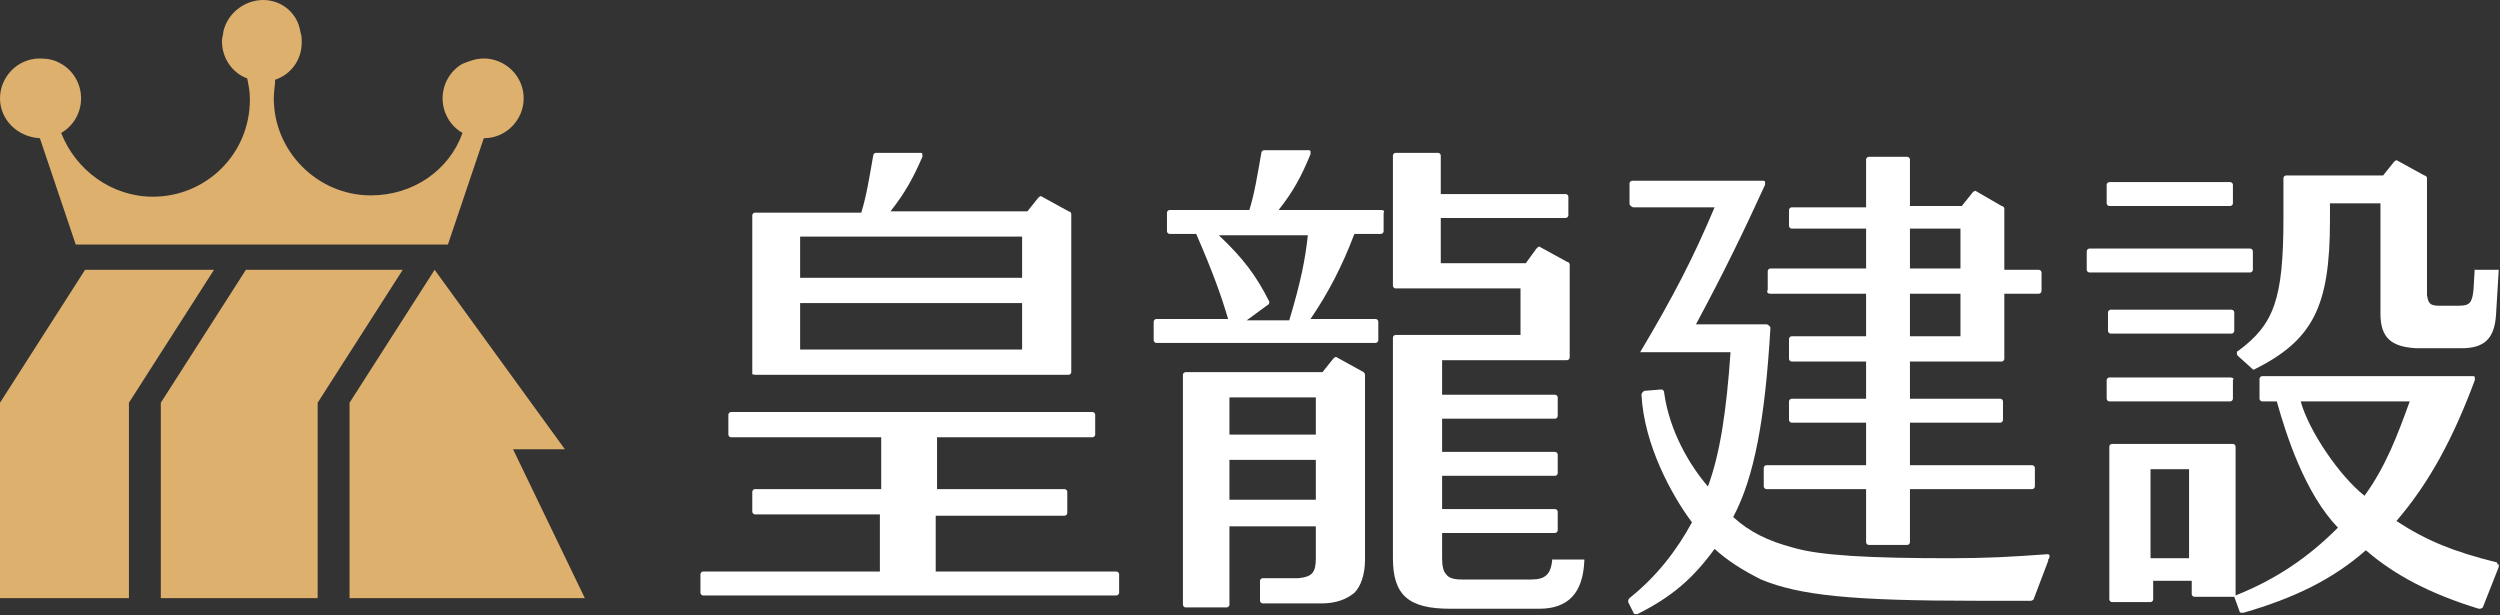
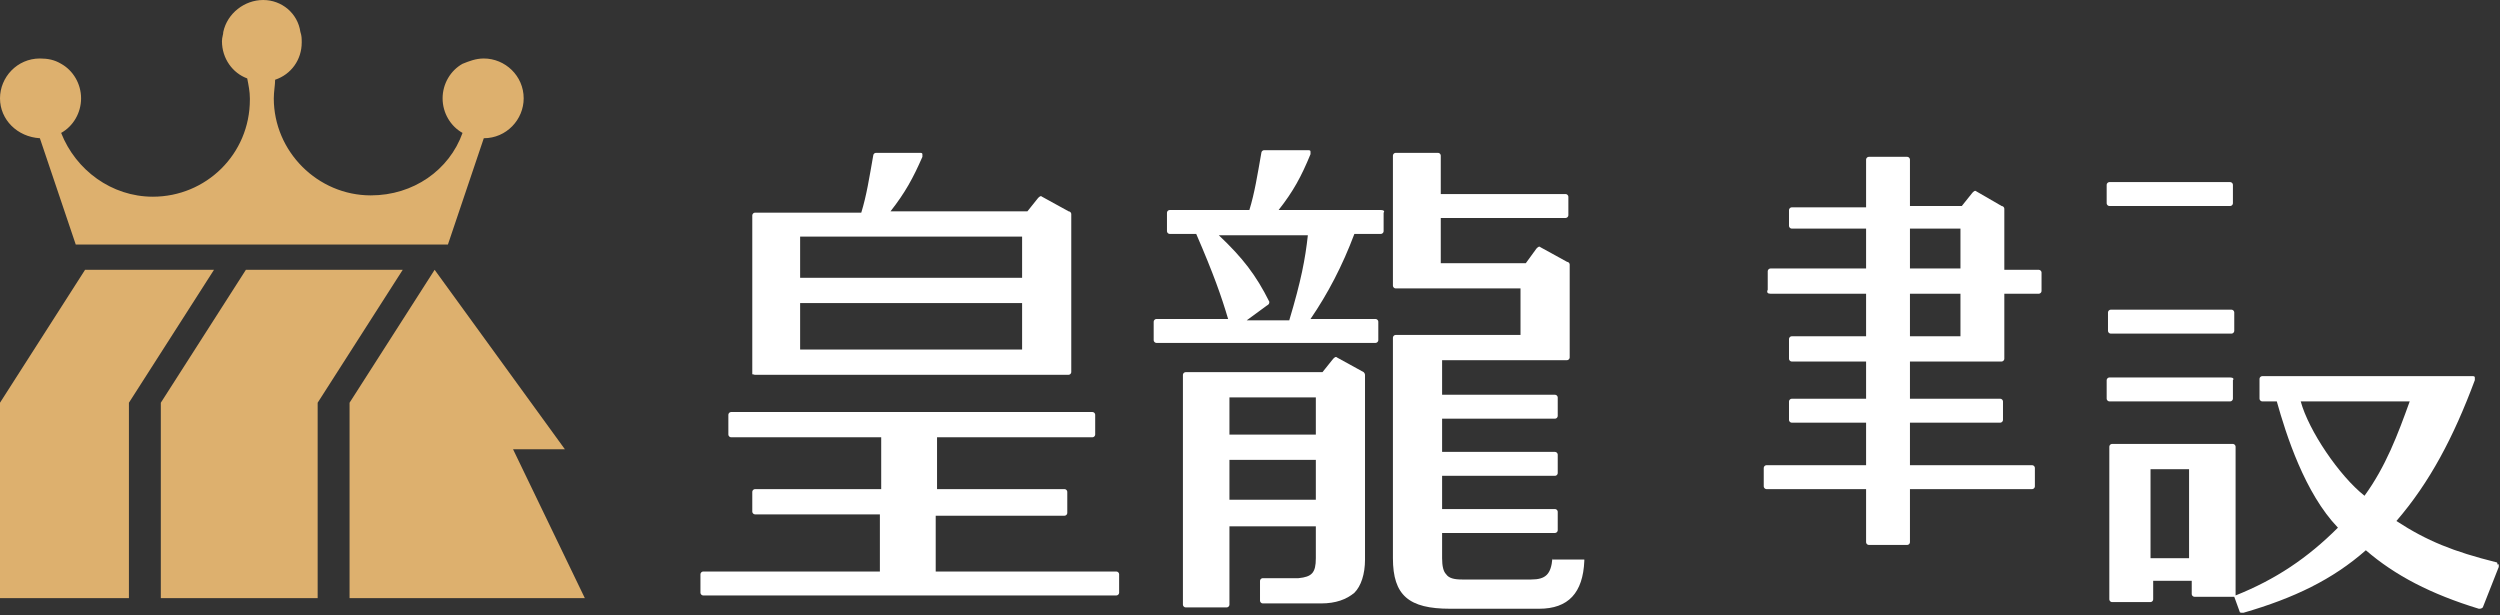
<svg xmlns="http://www.w3.org/2000/svg" width="195" height="48" viewBox="0 0 195 48" fill="none">
  <rect x="0" y="0" width="195" height="48" fill="#333333" stroke="none" />
  <g clip-path="url(#clip0_4_10)">
    <path d="M40.017 35.041H44.06L33.901 21.045L27.266 31.413V46.652H45.616L40.017 35.041Z" fill="#DDB06E" />
    <path d="M19.179 21.045L12.544 31.413V46.652H24.777V31.413L31.413 21.045H19.179Z" fill="#DDB06E" />
    <path d="M6.635 21.045L0 31.413V46.652H10.056V31.413L16.691 21.045H6.635Z" fill="#DDB06E" />
    <path d="M3.11 10.782L5.909 19.076H34.937L37.736 10.782C39.499 10.782 40.847 9.33 40.847 7.672C40.847 5.909 39.395 4.562 37.736 4.562C37.114 4.562 36.596 4.769 36.078 4.976C35.145 5.495 34.523 6.531 34.523 7.672C34.523 8.812 35.145 9.849 36.078 10.367C35.041 13.27 32.242 15.24 28.924 15.24C24.777 15.24 21.356 11.819 21.356 7.672C21.356 7.153 21.46 6.635 21.46 6.22C22.704 5.806 23.534 4.665 23.534 3.317C23.534 3.006 23.534 2.799 23.43 2.488C23.223 1.037 21.978 0 20.527 0C19.076 0 17.728 1.037 17.417 2.488C17.417 2.695 17.313 2.903 17.313 3.214C17.313 4.562 18.143 5.702 19.283 6.117C19.387 6.635 19.49 7.153 19.49 7.672C19.49 7.672 19.49 7.672 19.49 7.775C19.49 12.026 16.069 15.343 11.922 15.343C8.708 15.343 5.909 13.27 4.769 10.367C5.702 9.849 6.324 8.812 6.324 7.672C6.324 6.531 5.702 5.495 4.769 4.976C4.251 4.665 3.732 4.562 3.11 4.562C1.348 4.562 0 6.013 0 7.672C0 9.33 1.348 10.678 3.11 10.782Z" fill="#DDB06E" />
    <path d="M58.886 29.235H83.352C83.456 29.235 83.559 29.132 83.559 29.028V16.691C83.559 16.587 83.456 16.484 83.352 16.484L81.279 15.343C81.175 15.24 81.071 15.343 80.968 15.447L80.138 16.484H69.46C70.6 15.032 71.222 13.892 71.948 12.233C71.948 12.13 71.948 12.13 71.948 12.026C71.948 11.922 71.844 11.922 71.741 11.922H68.32C68.216 11.922 68.112 12.026 68.112 12.13C67.801 13.892 67.594 15.24 67.179 16.587H58.886C58.782 16.587 58.678 16.691 58.678 16.795V29.235C58.678 29.132 58.782 29.235 58.886 29.235ZM62.41 21.667V18.454H79.724V21.667H62.41ZM79.724 23.637V27.266H62.41V23.637H79.724Z" fill="white" />
    <path d="M87.084 44.579H77.65C77.65 44.579 77.65 44.579 77.546 44.579H72.985V40.225H83.041C83.145 40.225 83.248 40.121 83.248 40.017V38.358C83.248 38.255 83.145 38.151 83.041 38.151H73.089V34.108H85.218C85.322 34.108 85.425 34.004 85.425 33.901V32.346C85.425 32.242 85.322 32.138 85.218 32.138H57.019C56.916 32.138 56.812 32.242 56.812 32.346V33.901C56.812 34.004 56.916 34.108 57.019 34.108H68.734V38.151H60.233C60.233 38.151 60.233 38.151 60.13 38.151H58.886C58.782 38.151 58.678 38.255 58.678 38.358V39.914C58.678 40.017 58.782 40.121 58.886 40.121H68.631V44.579H63.862C63.862 44.579 63.862 44.579 63.758 44.579H54.842C54.739 44.579 54.635 44.682 54.635 44.786V46.238C54.635 46.341 54.739 46.445 54.842 46.445H87.084C87.188 46.445 87.292 46.341 87.292 46.238V44.786C87.292 44.682 87.188 44.579 87.084 44.579Z" fill="white" />
    <path d="M138.091 22.911H145.555V26.229H139.749C139.646 26.229 139.542 26.333 139.542 26.436V27.991C139.542 28.095 139.646 28.199 139.749 28.199H145.555V31.102H139.749C139.646 31.102 139.542 31.205 139.542 31.309V32.76C139.542 32.864 139.646 32.968 139.749 32.968H145.555V36.285H137.78C137.676 36.285 137.572 36.389 137.572 36.492V37.944C137.572 38.047 137.676 38.151 137.78 38.151H145.555V42.298C145.555 42.402 145.659 42.505 145.762 42.505H148.769C148.873 42.505 148.976 42.402 148.976 42.298V38.151H158.514C158.618 38.151 158.721 38.047 158.721 37.944V36.492C158.721 36.389 158.618 36.285 158.514 36.285H148.976V32.968H156.026C156.13 32.968 156.233 32.864 156.233 32.76V31.309C156.233 31.205 156.13 31.102 156.026 31.102H148.976V28.199H156.13C156.233 28.199 156.337 28.095 156.337 27.991V22.911H159.032C159.136 22.911 159.24 22.808 159.24 22.704V21.253C159.24 21.149 159.136 21.045 159.032 21.045H156.337V16.276C156.337 16.173 156.233 16.069 156.13 16.069L154.16 14.929C154.056 14.825 153.952 14.929 153.849 15.032L153.019 16.069H148.976V12.441C148.976 12.337 148.873 12.233 148.769 12.233H145.762C145.659 12.233 145.555 12.337 145.555 12.441V16.173H139.749C139.646 16.173 139.542 16.276 139.542 16.38V17.624C139.542 17.728 139.646 17.831 139.749 17.831H145.555V20.942H138.091C137.987 20.942 137.883 21.045 137.883 21.149V22.6C137.78 22.808 137.883 22.911 138.091 22.911ZM148.976 20.942V17.831H152.916V20.942H148.976ZM152.916 22.911V26.229H148.976V22.911H152.916Z" fill="white" />
-     <path d="M175.724 21.045V19.594C175.724 19.49 175.62 19.387 175.516 19.387H162.972C162.868 19.387 162.765 19.49 162.765 19.594V21.045C162.765 21.149 162.868 21.253 162.972 21.253H175.516C175.62 21.253 175.724 21.149 175.724 21.045Z" fill="white" />
    <path d="M164.527 16.069H173.961C174.065 16.069 174.168 15.965 174.168 15.862V14.41C174.168 14.307 174.065 14.203 173.961 14.203H164.527C164.423 14.203 164.32 14.307 164.32 14.41V15.862C164.32 15.965 164.423 16.069 164.527 16.069Z" fill="white" />
    <path d="M174.272 24.363C174.272 24.259 174.168 24.155 174.065 24.155H164.631C164.527 24.155 164.423 24.259 164.423 24.363V25.814C164.423 25.918 164.527 26.022 164.631 26.022H174.065C174.168 26.022 174.272 25.918 174.272 25.814V24.363Z" fill="white" />
    <path d="M173.961 29.443H164.527C164.423 29.443 164.32 29.546 164.32 29.65V31.102C164.32 31.205 164.423 31.309 164.527 31.309H173.961C174.065 31.309 174.168 31.205 174.168 31.102V29.65C174.272 29.546 174.168 29.443 173.961 29.443Z" fill="white" />
    <path d="M107.715 16.38H99.732C100.873 14.929 101.495 13.788 102.22 12.026C102.22 11.922 102.22 11.922 102.22 11.819C102.22 11.715 102.117 11.715 102.013 11.715H98.592C98.488 11.715 98.385 11.819 98.385 11.922C98.073 13.685 97.866 15.032 97.451 16.38H91.231C91.127 16.38 91.024 16.484 91.024 16.587V18.039C91.024 18.142 91.127 18.246 91.231 18.246H93.305C94.652 21.356 95.274 23.119 95.793 24.881H90.194C90.091 24.881 89.987 24.985 89.987 25.089V26.54C89.987 26.644 90.091 26.747 90.194 26.747H107.3C107.404 26.747 107.508 26.644 107.508 26.54V25.089C107.508 24.985 107.404 24.881 107.3 24.881H102.22C103.568 22.911 104.708 20.734 105.641 18.246H107.715C107.819 18.246 107.922 18.142 107.922 18.039V16.587C108.026 16.484 107.922 16.38 107.715 16.38ZM99.007 23.534C97.97 21.46 96.933 20.112 95.067 18.35H102.013C101.806 20.216 101.495 21.875 100.562 24.985H97.244L98.799 23.845C99.007 23.741 99.007 23.637 99.007 23.534Z" fill="white" />
    <path d="M106.367 29.028L104.294 27.888C104.19 27.784 104.086 27.888 103.983 27.991L103.153 29.028H92.475C92.371 29.028 92.268 29.132 92.268 29.235V47.171C92.268 47.274 92.371 47.378 92.475 47.378H95.689C95.793 47.378 95.896 47.274 95.896 47.171V41.054H102.635V43.542C102.635 44.682 102.324 44.993 101.287 45.097H98.488C98.385 45.097 98.281 45.201 98.281 45.304V46.86C98.281 46.963 98.385 47.067 98.488 47.067H103.05C104.19 47.067 105.019 46.756 105.641 46.238C106.16 45.719 106.471 44.786 106.471 43.646V29.235C106.471 29.132 106.367 29.028 106.367 29.028ZM102.635 35.87V38.981H95.896V35.87H102.635ZM95.896 33.901V30.998H102.635V33.901H95.896Z" fill="white" />
    <path d="M121.089 43.542C120.985 44.786 120.57 45.201 119.43 45.201H114.039C113.417 45.201 113.002 45.097 112.795 44.786C112.587 44.579 112.484 44.164 112.484 43.542V41.572H121.296C121.4 41.572 121.503 41.469 121.503 41.365V39.914C121.503 39.81 121.4 39.706 121.296 39.706H112.484V37.114H121.296C121.4 37.114 121.503 37.011 121.503 36.907V35.456C121.503 35.352 121.4 35.248 121.296 35.248H112.484V32.657H121.296C121.4 32.657 121.503 32.553 121.503 32.449V30.998C121.503 30.894 121.4 30.791 121.296 30.791H112.484V28.095H122.229C122.333 28.095 122.436 27.991 122.436 27.888V20.631C122.436 20.527 122.333 20.423 122.229 20.423L120.156 19.283C120.052 19.179 119.948 19.283 119.844 19.387L119.015 20.527H112.38V17.002H122.125C122.229 17.002 122.333 16.898 122.333 16.795V15.343C122.333 15.24 122.229 15.136 122.125 15.136H112.38V12.13C112.38 12.026 112.276 11.922 112.173 11.922H108.855C108.752 11.922 108.648 12.026 108.648 12.13V22.289C108.648 22.393 108.752 22.497 108.855 22.497H118.6V26.125H108.855C108.752 26.125 108.648 26.229 108.648 26.333V43.542C108.648 46.445 109.892 47.482 113.106 47.482H119.844C119.948 47.482 119.948 47.482 120.052 47.482C122.333 47.482 123.473 46.238 123.577 43.749C123.577 43.749 123.577 43.749 123.577 43.646H121.089V43.542Z" fill="white" />
-     <path d="M159.862 43.335C159.862 43.231 159.758 43.231 159.654 43.231C156.855 43.438 154.886 43.542 152.086 43.542C145.866 43.542 141.927 43.335 139.853 42.713C137.883 42.194 136.432 41.469 135.188 40.328C136.847 37.218 137.676 32.657 138.091 25.607C138.091 25.503 138.091 25.503 137.987 25.4C137.987 25.4 137.883 25.296 137.78 25.296H132.285C134.462 21.253 136.017 18.039 137.676 14.41C137.676 14.307 137.676 14.307 137.676 14.203C137.676 14.099 137.572 14.099 137.469 14.099H127.309C127.205 14.099 127.102 14.203 127.102 14.307V15.862C127.102 15.965 127.102 15.965 127.205 16.069C127.205 16.069 127.309 16.173 127.413 16.173H133.737C132.078 20.112 130.523 23.119 127.931 27.473H134.981C134.67 32.035 134.151 35.456 133.218 37.944C131.87 36.389 130.212 33.693 129.797 30.583C129.797 30.48 129.693 30.376 129.59 30.376L128.346 30.48C128.242 30.48 128.242 30.48 128.138 30.583C128.138 30.583 128.035 30.687 128.035 30.791C128.242 34.73 130.419 38.669 131.974 40.743C130.73 43.024 129.175 44.993 127.102 46.652C126.998 46.756 126.998 46.86 126.998 46.963L127.413 47.793C127.413 47.896 127.516 47.896 127.62 47.896H127.724C130.419 46.549 132.078 45.097 133.737 42.816C134.773 43.749 135.914 44.475 137.365 45.201C140.372 46.445 144.415 46.86 154.16 46.86C154.989 46.86 156.855 46.86 158.41 46.86C158.514 46.86 158.618 46.756 158.618 46.756L159.758 43.749V43.646C159.862 43.542 159.862 43.438 159.862 43.335Z" fill="white" />
-     <path d="M193.037 20.838L192.933 22.6C192.829 23.637 192.622 23.845 191.793 23.845H190.238C189.512 23.845 189.408 23.637 189.305 23.015V13.892C189.305 13.788 189.201 13.685 189.097 13.685L187.024 12.544C186.92 12.441 186.816 12.544 186.713 12.648L185.883 13.685H178.315C178.212 13.685 178.108 13.788 178.108 13.892V17.002C178.108 23.326 177.382 25.296 174.583 27.369C174.479 27.369 174.48 27.473 174.48 27.577C174.48 27.68 174.479 27.68 174.583 27.784L175.62 28.717L175.724 28.821H175.827C180.389 26.54 181.737 23.948 181.737 17.209V15.862H185.676V24.466C185.676 26.333 186.505 27.058 188.475 27.162H192C193.762 27.162 194.592 26.436 194.695 24.466L194.903 21.045H193.037V20.838Z" fill="white" />
    <path d="M194.799 43.957C194.799 43.853 194.695 43.853 194.695 43.853C191.378 43.024 189.305 42.194 186.92 40.639C189.512 37.633 191.378 34.108 193.037 29.65C193.037 29.546 193.037 29.546 193.037 29.443C193.037 29.339 192.933 29.339 192.829 29.339H176.449C176.346 29.339 176.242 29.443 176.242 29.546V31.102C176.242 31.205 176.346 31.309 176.449 31.309H177.59C178.315 33.901 179.767 38.462 182.359 41.158C179.974 43.542 177.486 45.201 174.376 46.445V34.834C174.376 34.73 174.272 34.626 174.168 34.626H164.734C164.631 34.626 164.527 34.73 164.527 34.834V46.756C164.527 46.86 164.631 46.963 164.734 46.963H167.741C167.845 46.963 167.948 46.86 167.948 46.756V45.304H170.955V46.341C170.955 46.445 171.058 46.549 171.162 46.549H174.272L174.687 47.689C174.687 47.793 174.791 47.793 174.894 47.793C174.894 47.793 174.894 47.793 174.998 47.793C178.937 46.652 181.944 45.201 184.536 42.92C186.816 44.89 189.616 46.341 193.348 47.482C193.451 47.482 193.555 47.482 193.659 47.378L195.007 43.957C194.799 44.06 194.799 44.06 194.799 43.957ZM170.747 43.542H167.741V36.596H170.747V43.542ZM179.456 31.309H187.957C187.024 33.901 186.091 36.389 184.432 38.669C182.462 37.114 180.078 33.59 179.456 31.309Z" fill="white" />
  </g>
  <defs>
    <clipPath id="clip0_4_10">
      <rect width="194.903" height="48" fill="white" />
    </clipPath>
  </defs>
</svg>